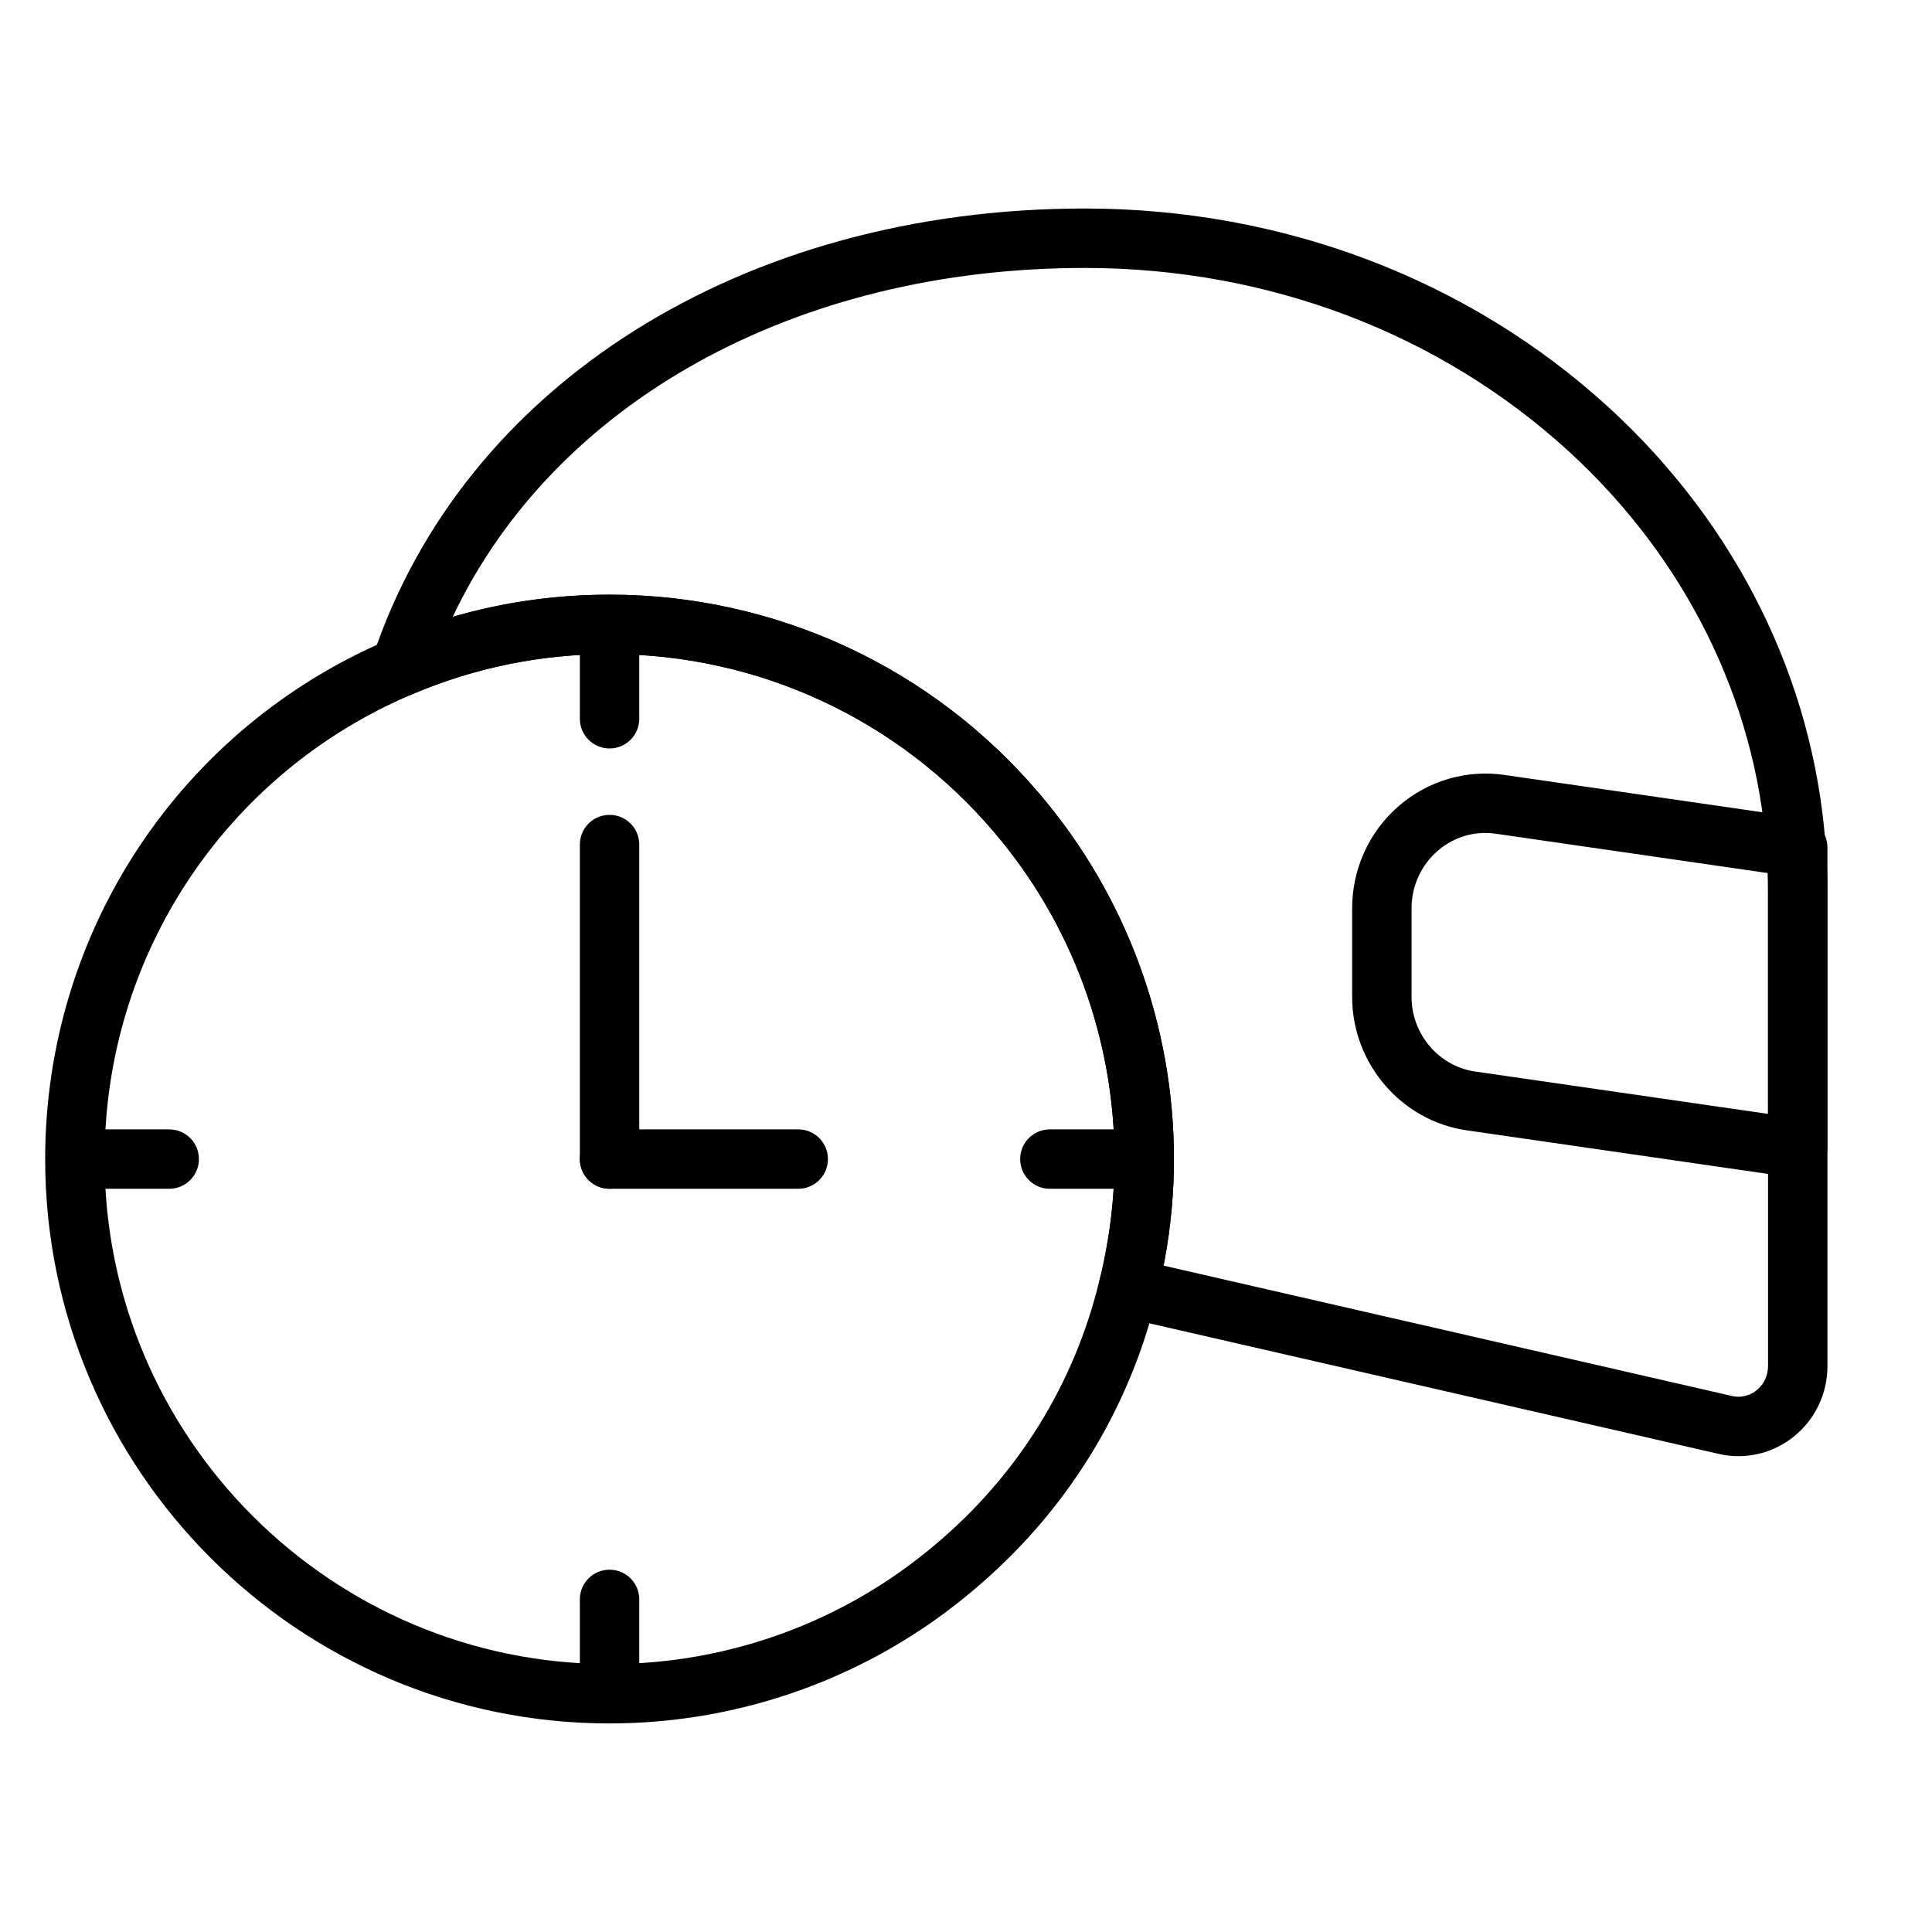
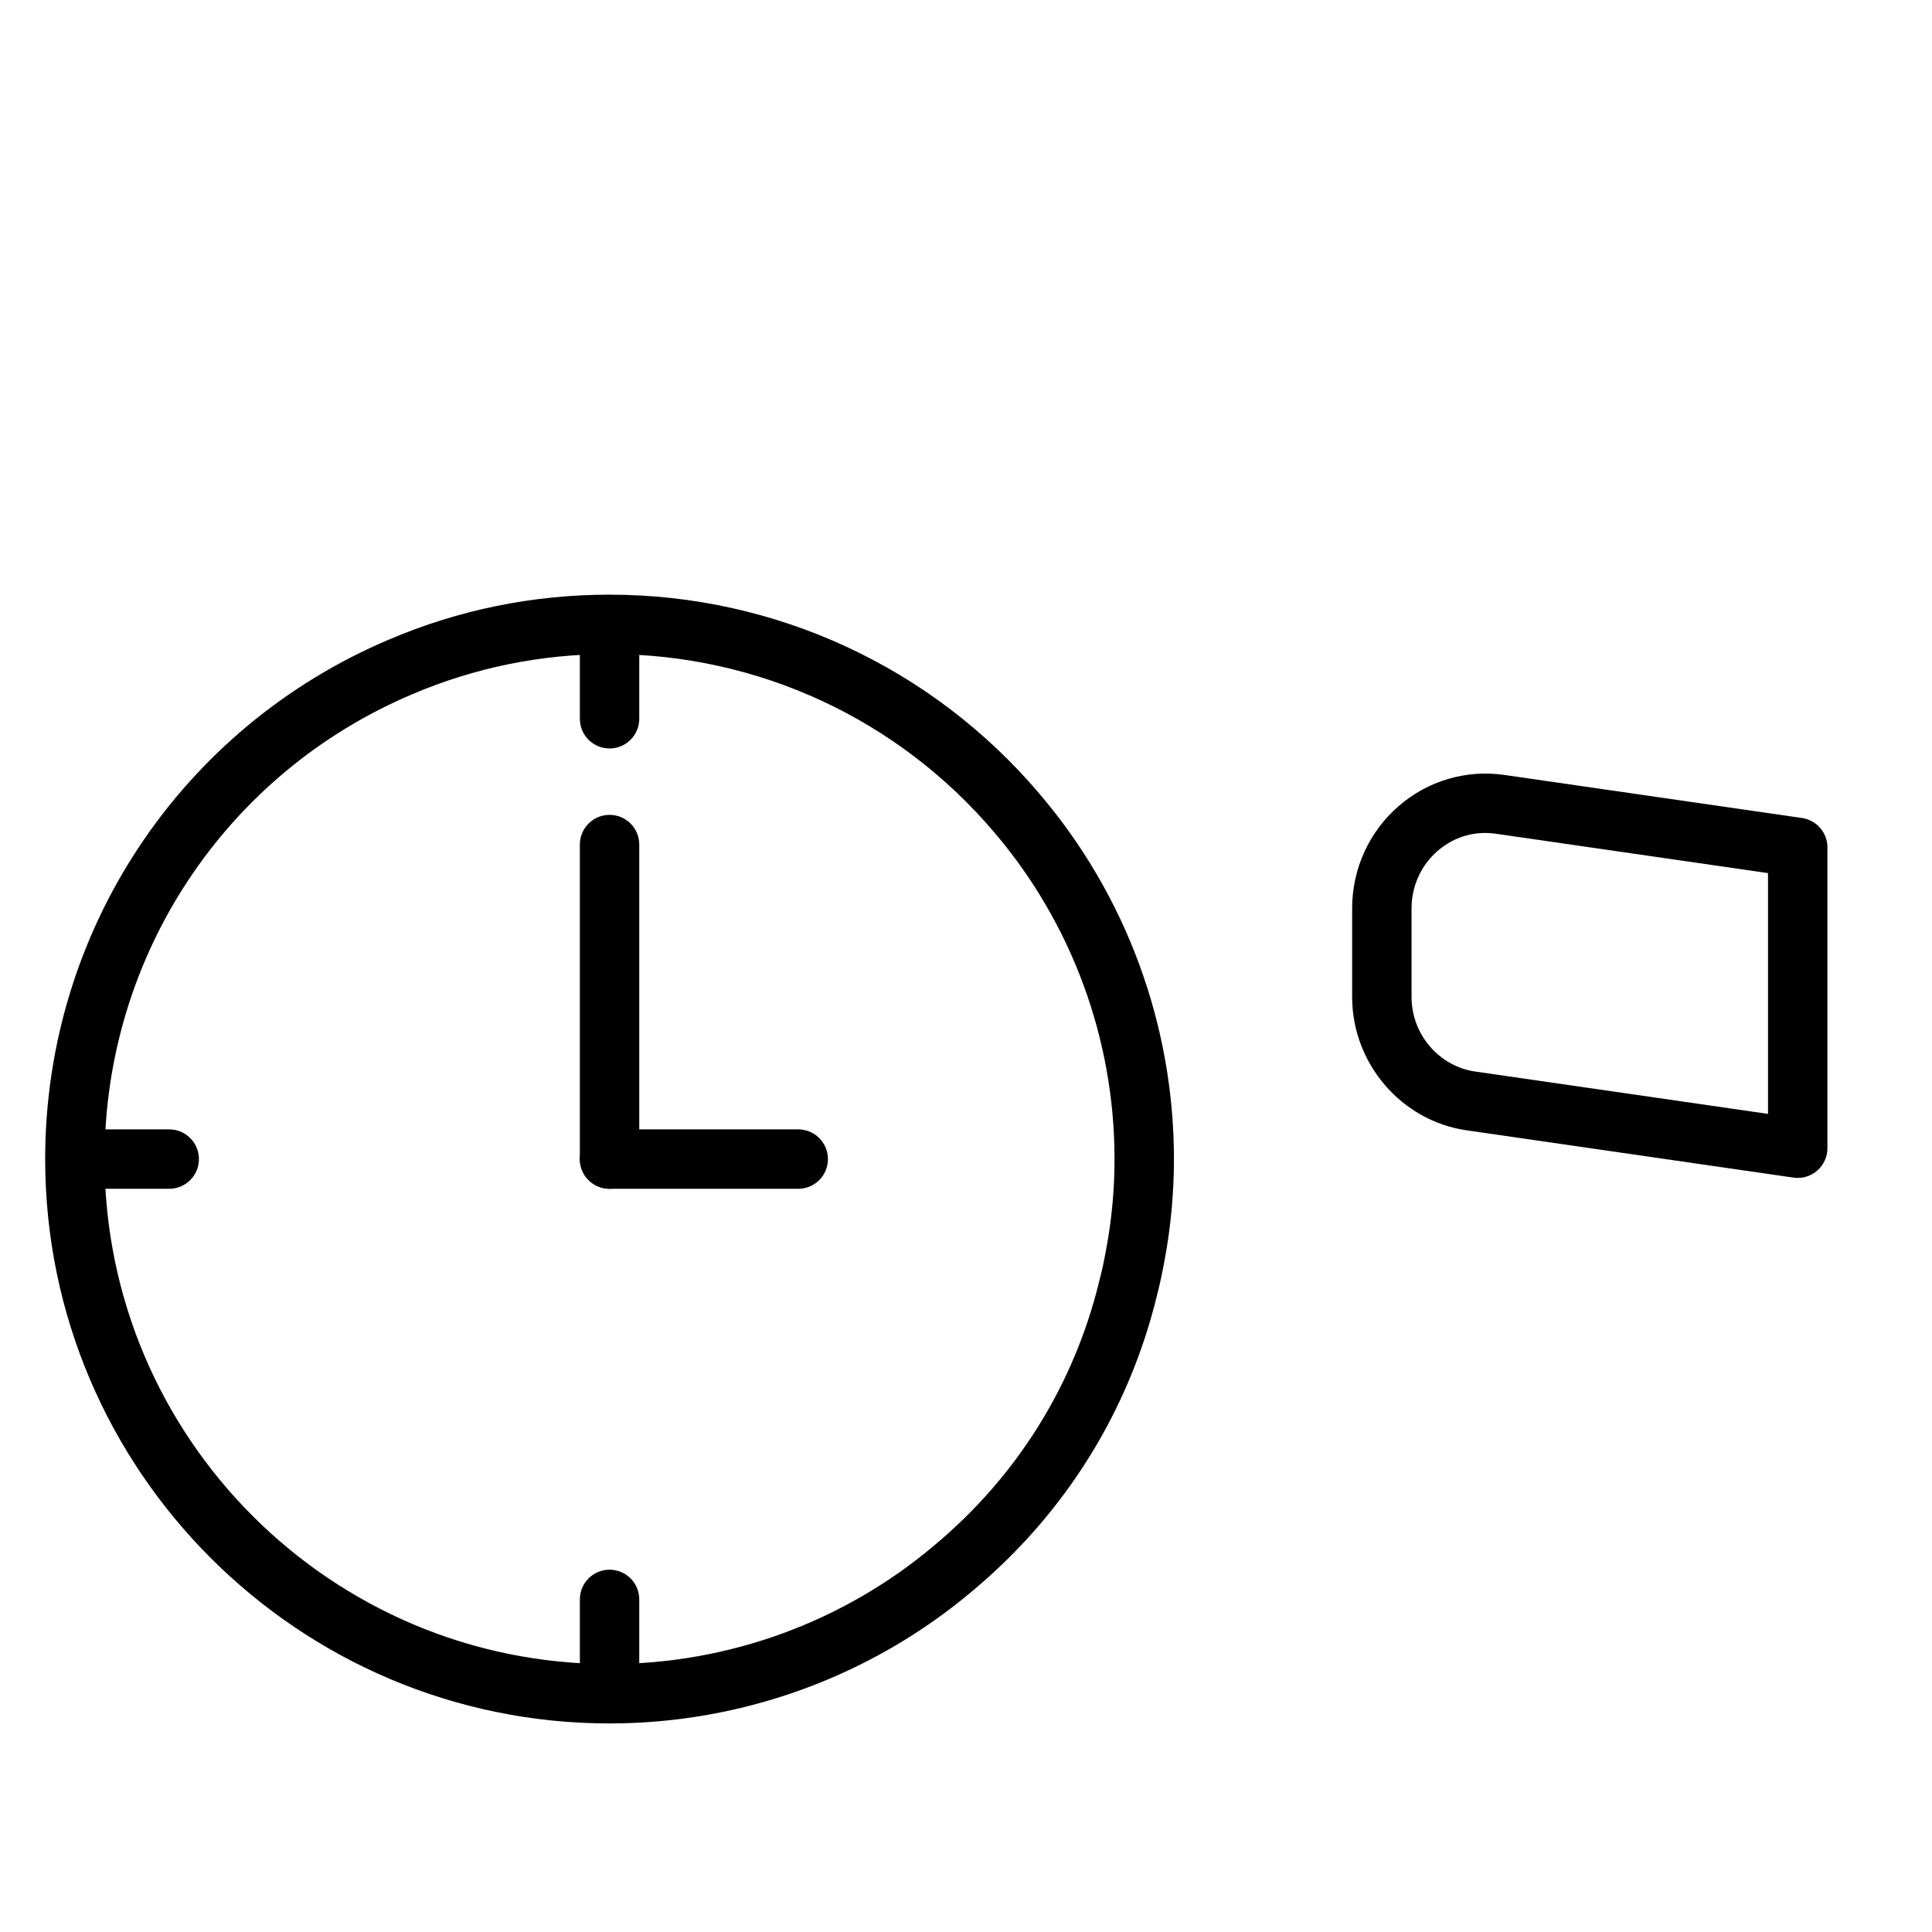
<svg xmlns="http://www.w3.org/2000/svg" fill="#000000" width="800px" height="800px" version="1.1" viewBox="144 144 512 512">
  <g>
    <path d="m305.54 600.73c-82.473 0-149.57-67.098-149.57-149.57 0-60.203 35.777-114.25 91.16-137.69 18.496-7.879 38.152-11.879 58.41-11.879 43.973 0 85.492 19.234 113.93 52.77 22.977 26.922 35.637 61.309 35.637 96.801 0 8.895-0.816 17.797-2.414 26.465-0.586 3.238-1.262 6.508-2.09 9.695-7.465 30.68-24.348 57.77-48.777 78.199-26.805 22.691-61.008 35.207-96.285 35.207zm0-283.39c-18.121 0-35.707 3.574-52.262 10.629-49.555 20.973-81.562 69.328-81.562 123.2 0 73.793 60.031 133.82 133.82 133.82 31.559 0 62.145-11.191 86.145-31.516 21.871-18.289 36.953-42.484 43.648-70.008 0.77-2.93 1.352-5.801 1.867-8.668 1.441-7.754 2.164-15.695 2.164-23.633 0-31.75-11.324-62.504-31.887-86.602-25.457-30.02-62.602-47.223-101.94-47.223z" />
    <path d="m305.54 342.35c-4.352 0-7.871-3.523-7.871-7.871v-16.672c0-4.348 3.519-7.871 7.871-7.871 4.352 0 7.871 3.523 7.871 7.871v16.672c0 4.344-3.519 7.871-7.871 7.871z" />
    <path d="m188.84 459.04h-16.672c-4.352 0-7.871-3.523-7.871-7.871 0-4.348 3.519-7.871 7.871-7.871h16.676c4.352 0 7.871 3.523 7.871 7.871 0 4.348-3.523 7.871-7.875 7.871z" />
    <path d="m305.54 592.4c-4.352 0-7.871-3.523-7.871-7.871v-16.672c0-4.348 3.519-7.871 7.871-7.871 4.352 0 7.871 3.523 7.871 7.871v16.672c0 4.348-3.519 7.871-7.871 7.871z" />
-     <path d="m438.9 459.04h-16.676c-4.352 0-7.871-3.523-7.871-7.871 0-4.348 3.519-7.871 7.871-7.871h16.676c4.352 0 7.871 3.523 7.871 7.871 0 4.348-3.519 7.871-7.871 7.871z" />
    <path d="m305.54 459.04c-4.352 0-7.871-3.523-7.871-7.871v-83.352c0-4.348 3.519-7.871 7.871-7.871 4.352 0 7.871 3.523 7.871 7.871v83.352c0 4.348-3.519 7.871-7.871 7.871z" />
    <path d="m355.54 459.04h-50.008c-4.352 0-7.871-3.523-7.871-7.871 0-4.348 3.519-7.871 7.871-7.871h50.008c4.352 0 7.871 3.523 7.871 7.871 0 4.348-3.519 7.871-7.871 7.871z" />
-     <path d="m604.73 529.9c-1.762 0-3.535-0.203-5.297-0.609l-158.21-36.289c-2.074-0.477-3.867-1.773-4.973-3.594-1.098-1.82-1.422-4.012-0.883-6.074 0.738-2.793 1.32-5.664 1.836-8.531 1.438-7.758 2.16-15.699 2.16-23.637 0-31.75-11.324-62.504-31.887-86.602-25.457-30.02-62.602-47.223-101.94-47.223-18.121 0-35.707 3.574-52.262 10.629-2.82 1.211-6.129 0.656-8.418-1.449-2.277-2.098-3.113-5.336-2.137-8.273 23.984-72.281 98.086-118.99 188.77-118.99 52.391 0 101.72 18.738 138.9 52.758 33.832 31.02 54.219 72.184 57.41 115.92 0.328 4 0.492 8.148 0.492 12.383v125.71c0 7.363-3.289 14.207-9.023 18.766-4.215 3.34-9.32 5.102-14.539 5.102zm-152.37-50.496 150.61 34.543c3.121 0.719 5.406-0.621 6.504-1.48 1.953-1.555 3.074-3.898 3.074-6.438v-125.71c0-3.793-0.145-7.519-0.445-11.168-2.906-39.777-21.496-77.234-52.344-105.52-34.266-31.352-79.82-48.621-128.27-48.621-76.891 0-140.68 35.77-167.51 92.461 13.43-3.902 27.344-5.871 41.559-5.871 43.973 0 85.492 19.234 113.93 52.77 22.977 26.922 35.637 61.309 35.637 96.801 0 8.895-0.816 17.797-2.414 26.465-0.105 0.59-0.215 1.184-0.328 1.773z" />
    <path d="m620.41 456.16c-0.375 0-0.754-0.027-1.129-0.082l-86.617-12.531c-17.289-2.504-30.332-17.695-30.332-35.34v-23.5c0-10.434 4.496-20.312 12.348-27.105 7.727-6.695 17.902-9.703 28.02-8.234l78.844 11.41c3.863 0.562 6.742 3.879 6.742 7.789v79.719c0 2.281-0.992 4.453-2.723 5.949-1.438 1.254-3.269 1.926-5.152 1.926zm-82.816-91.418c-4.613 0-9.012 1.645-12.613 4.762-4.391 3.805-6.906 9.344-6.906 15.203v23.5c0 9.871 7.242 18.367 16.852 19.758l77.613 11.227v-63.809l-72.102-10.434c-0.953-0.137-1.898-0.207-2.844-0.207z" />
  </g>
</svg>